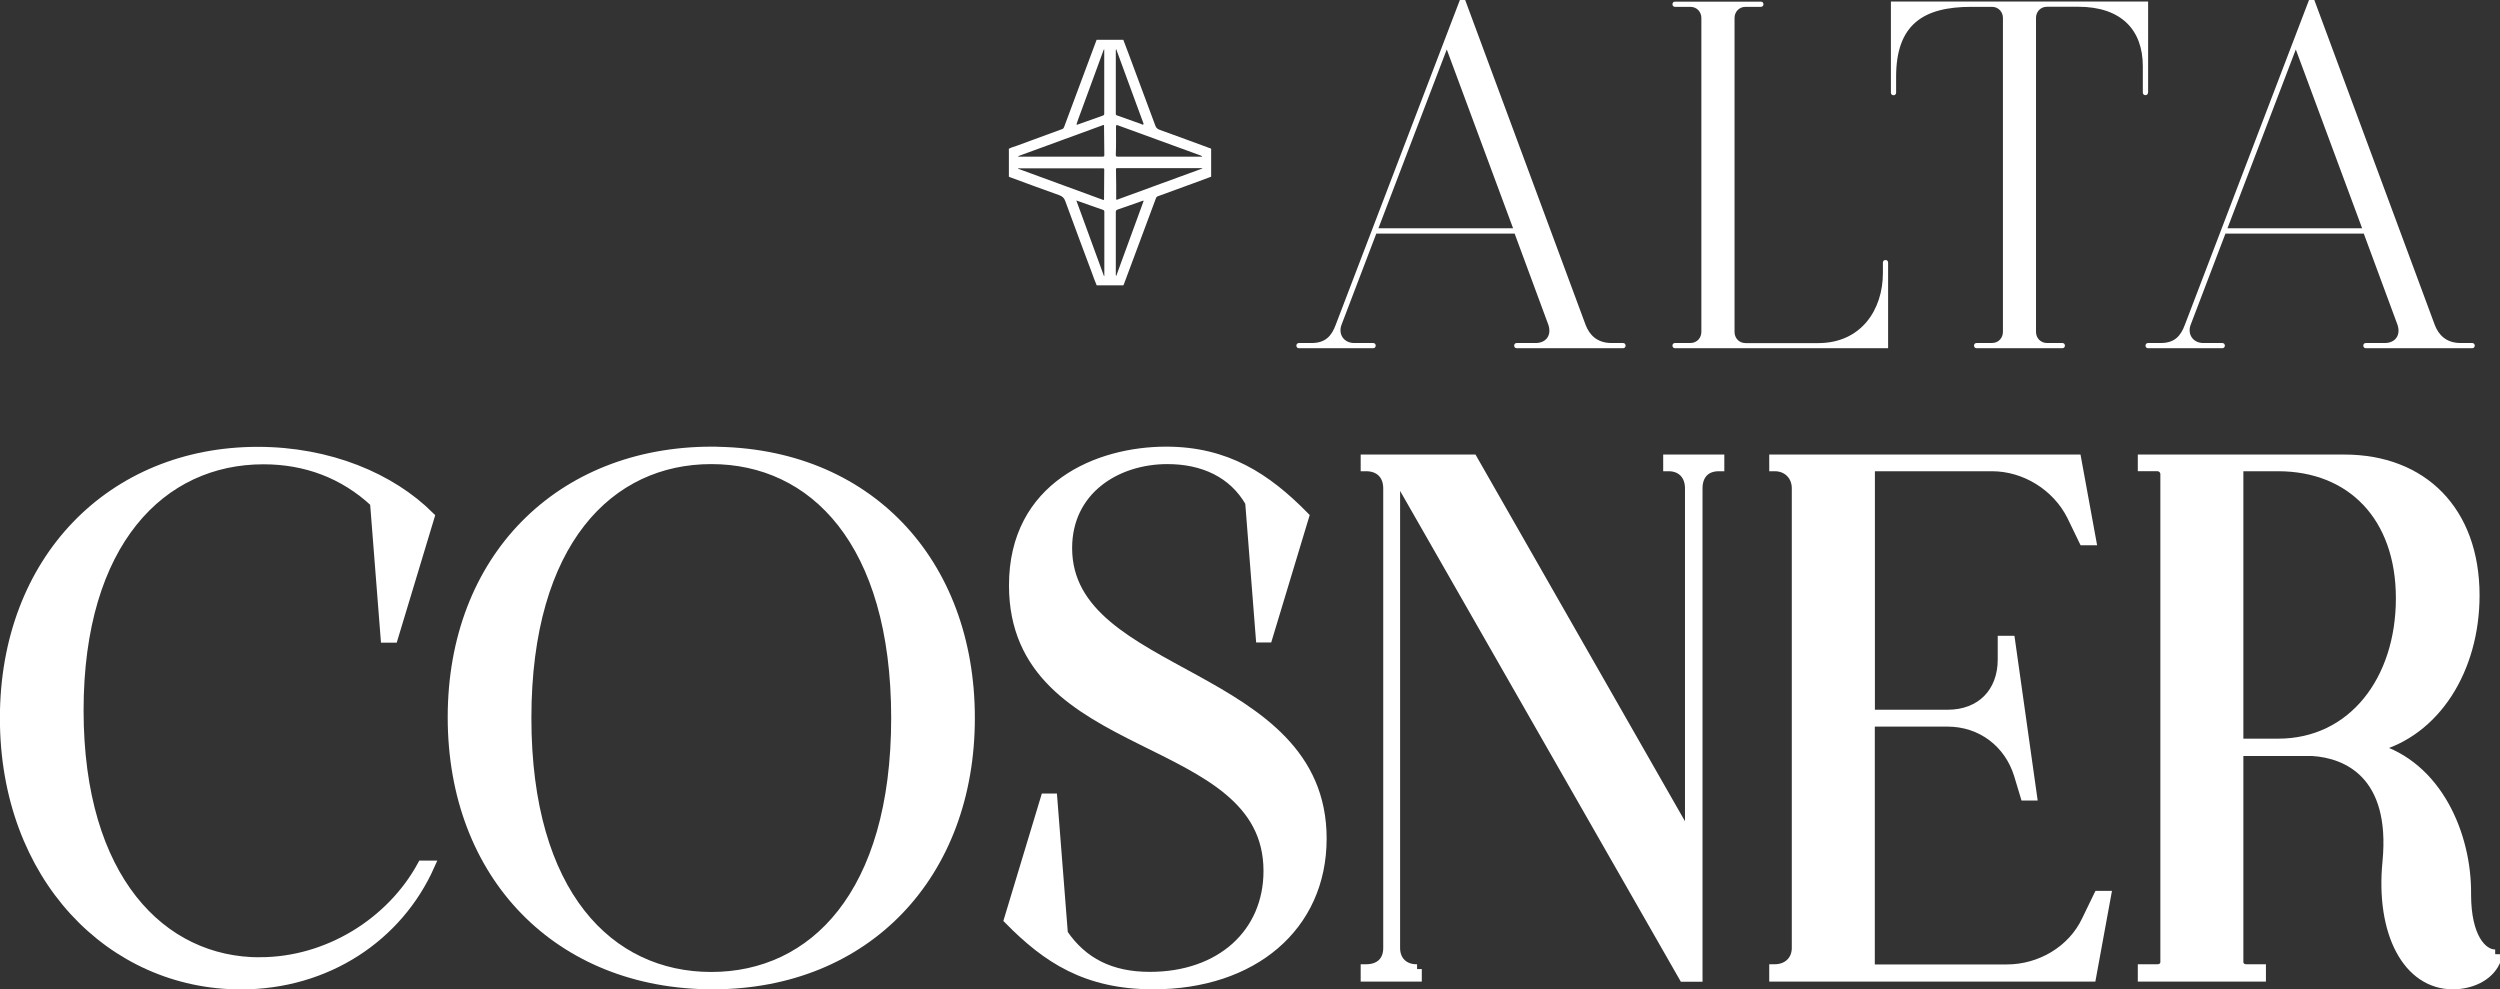
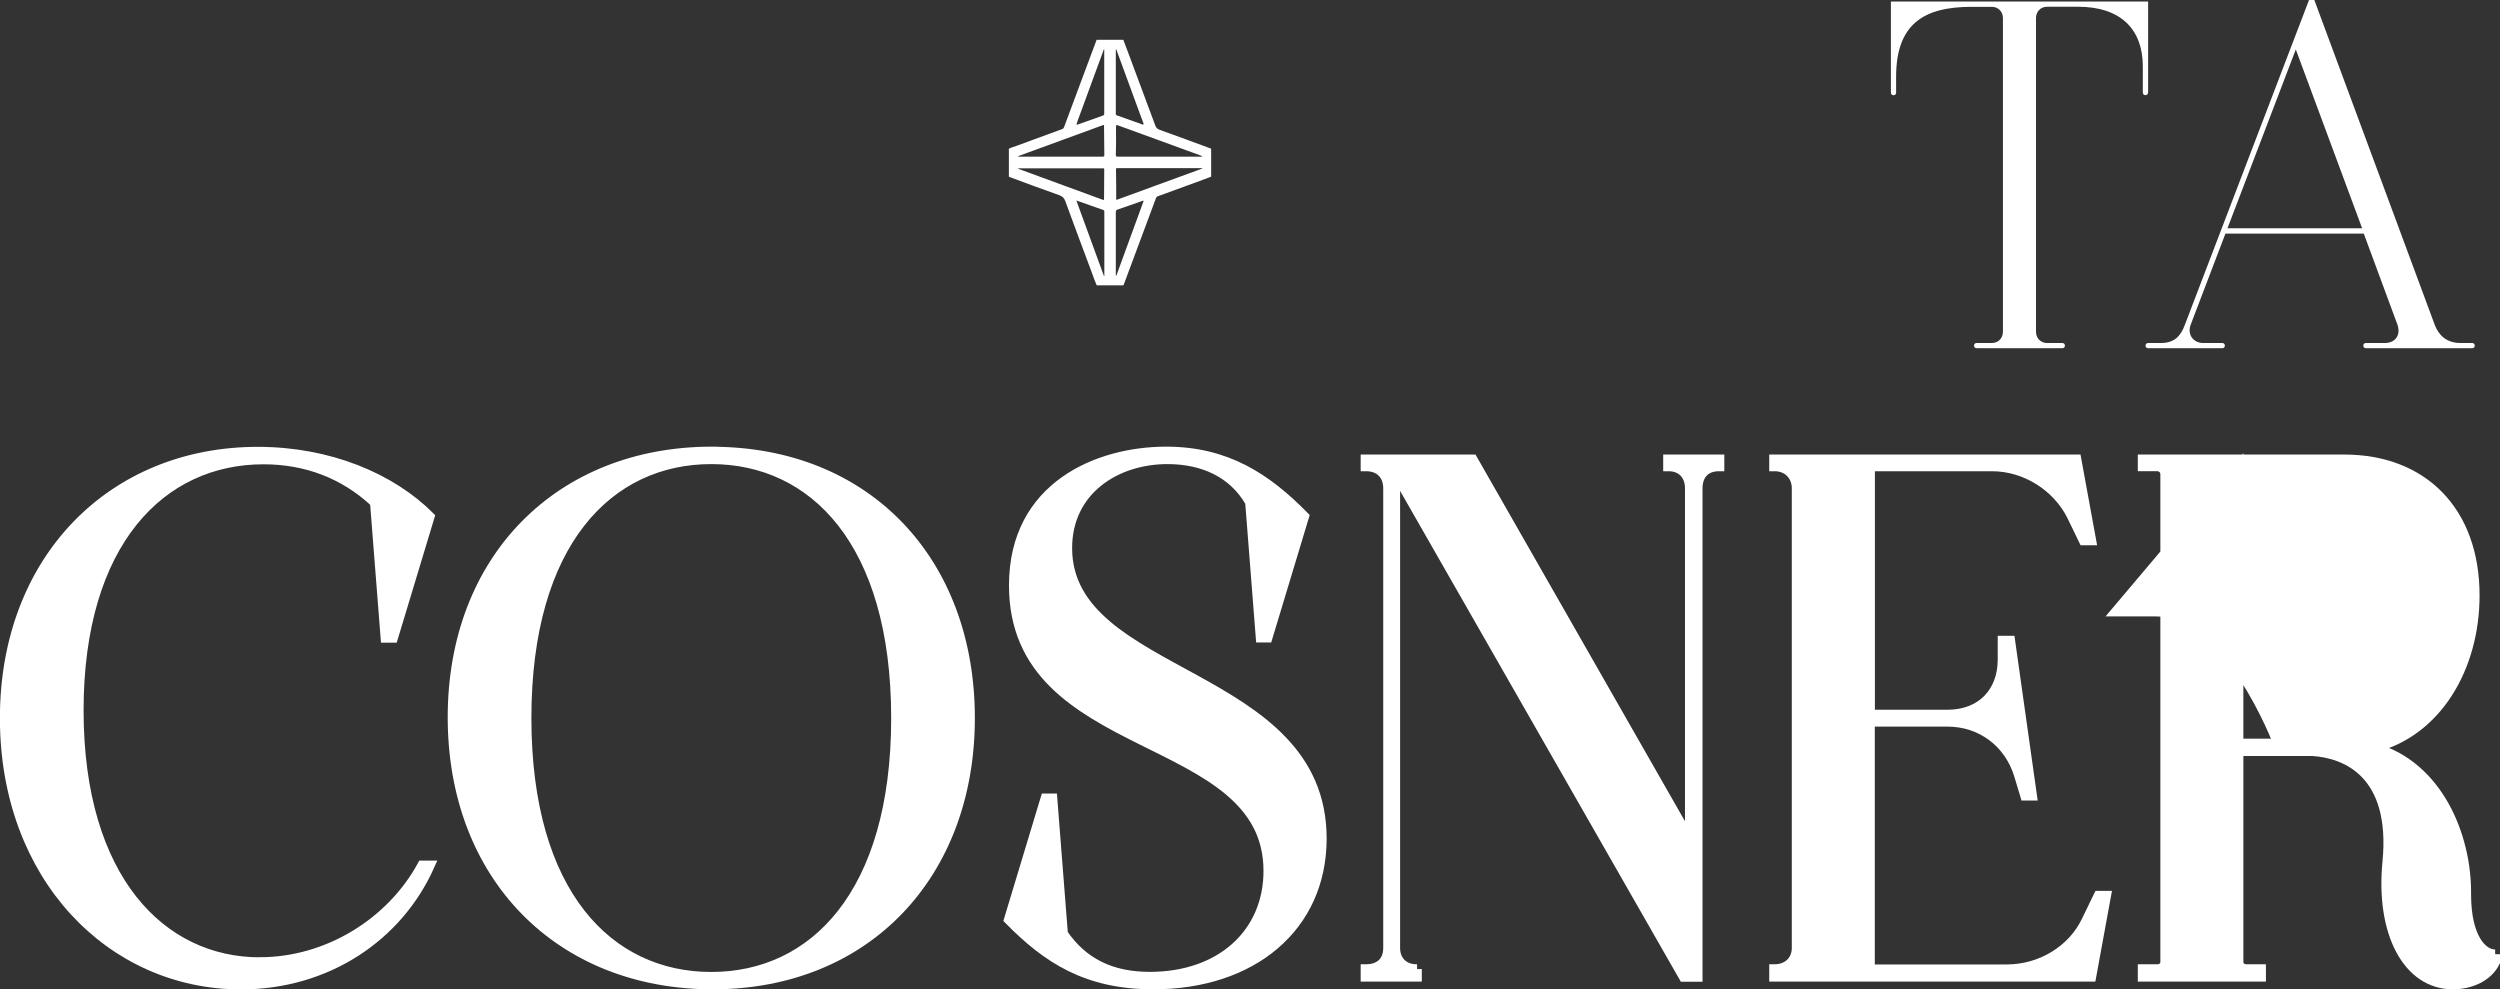
<svg xmlns="http://www.w3.org/2000/svg" id="Layer_1" data-name="Layer 1" viewBox="0 0 259.32 102.63">
  <rect x="0" y="0" width="259.32" height="102.63" fill="#333333" stroke="none" />
  <defs>
    <style>
      .cls-1 {
        stroke: #fff;
        stroke-miterlimit: 10;
      }

      .cls-1, .cls-2 {
        fill: #fff;
      }

      .cls-2 {
        stroke-width: 0px;
      }
    </style>
  </defs>
  <path class="cls-1" d="M26.97,99.79c7.02,0,13.6-4.1,16.82-10.02h.8c-3.29,7.39-10.68,12.36-19.6,12.36-13.46,0-24.5-11.19-24.5-27.64s11.12-27.64,26.25-27.64c7.39,0,13.82,2.71,17.84,6.73l-3.8,12.58h-.8l-1.1-14.04c-3.22-3-7.17-4.46-11.55-4.46-10.6,0-19.16,8.56-19.16,26.03s8.56,26.11,18.79,26.11Z" />
  <path class="cls-1" d="M73.85,46.84c16.09,0,26.77,11.41,26.77,27.64s-10.75,27.64-26.69,27.64-26.99-11.26-26.99-27.72,11.12-27.57,26.91-27.57ZM73.78,101.32c10.6,0,19.16-8.56,19.16-26.84s-8.56-26.84-19.16-26.84-19.16,8.56-19.16,26.84,8.56,26.84,19.16,26.84Z" />
  <path class="cls-1" d="M121.09,47.64c-5.34,0-10.38,3.22-10.38,9.21,0,13.68,26.4,12.58,26.4,30.13,0,9.14-7.17,15.14-17.48,15.14-6.95,0-11.04-2.71-14.99-6.73l3.8-12.58h.73l1.1,14.04c2.05,3,4.97,4.46,9,4.46,7.39,0,12.29-4.53,12.29-10.97,0-14.85-26.4-11.55-26.4-29.62,0-10.31,8.78-13.89,15.8-13.89,6.22,0,10.38,2.71,14.33,6.73l-3.8,12.58h-.73l-1.1-14.04c-1.76-3.07-4.9-4.46-8.56-4.46Z" />
  <path class="cls-1" d="M146.98,100.52v.8h-5.34v-.8h.07c1.39,0,2.27-.8,2.27-2.19v-47.68c0-1.39-.88-2.27-2.27-2.27h-.07v-.73h11.12l22.52,39.42v-36.42c0-1.39-.88-2.27-2.19-2.27h-.07v-.73h5.34v.73h-.07c-1.39,0-2.19.88-2.19,2.27v50.68h-1.46l-29.91-52.29v49.29c0,1.39.95,2.19,2.19,2.19h.07Z" />
  <path class="cls-1" d="M217.67,92.91h.8l-1.54,8.41h-32.91v-.8h.07c1.32,0,2.27-.88,2.27-2.19v-47.68c0-1.32-.95-2.27-2.27-2.27h-.07v-.73h31.37l1.54,8.41h-.8l-1.24-2.56c-1.54-3.07-4.83-5.12-8.26-5.12h-12.65v25.74h8.04c3.51,0,5.7-2.34,5.7-5.7v-1.97h.8l2.27,16.09h-.73l-.66-2.19c-1.02-3.29-3.88-5.48-7.39-5.48h-8.04v25.67h14.19c3.51,0,6.8-1.97,8.26-5.05l1.24-2.56Z" />
-   <path class="cls-1" d="M258.82,98.98v.8c-.73,1.54-2.56,2.34-4.39,2.34-4.68,0-7.53-5.34-6.8-12.72.88-9.14-4.24-11.26-7.75-11.48h-7.68v21.87c0,.44.37.73.8.73h1.54v.8h-12.29v-.8h1.54c.44,0,.8-.29.8-.73v-50.61c0-.44-.37-.8-.8-.8h-1.54v-.73h20.92c8.12,0,13.53,5.34,13.53,14.11,0,7.61-4.02,14.19-10.46,15.8,6.58,1.83,9.65,9.07,9.58,15.21,0,4.53,1.68,6.22,3,6.22ZM232.2,48.38v28.74h4.1c7.75,0,12.72-6.58,12.72-15.06s-5.12-13.68-12.72-13.68h-4.1Z" />
+   <path class="cls-1" d="M258.82,98.98v.8c-.73,1.54-2.56,2.34-4.39,2.34-4.68,0-7.53-5.34-6.8-12.72.88-9.14-4.24-11.26-7.75-11.48h-7.68v21.87c0,.44.37.73.8.73h1.54v.8h-12.29v-.8h1.54c.44,0,.8-.29.8-.73v-50.61c0-.44-.37-.8-.8-.8h-1.54v-.73h20.92c8.12,0,13.53,5.34,13.53,14.11,0,7.61-4.02,14.19-10.46,15.8,6.58,1.83,9.65,9.07,9.58,15.21,0,4.53,1.68,6.22,3,6.22ZM232.2,48.38v28.74h4.1s-5.12-13.68-12.72-13.68h-4.1Z" />
  <g>
    <g>
-       <path class="cls-2" d="M168.62,35.85c0,.16-.11.27-.27.27h-11.02c-.16,0-.27-.11-.27-.27s.11-.27.27-.27h1.96c1.09,0,1.69-.82,1.31-1.91l-3.49-9.44h-14.35l-3.6,9.44c-.38.98.22,1.91,1.31,1.91h1.96c.16,0,.27.11.27.27s-.11.27-.27.27h-7.69c-.16,0-.27-.11-.27-.27s.11-.27.27-.27h1.31c1.42,0,2.07-.71,2.51-1.91L151.43,0h.55l12.5,33.72c.38.98,1.15,1.86,2.67,1.86h1.2c.16,0,.27.11.27.27ZM156.95,23.68l-6.88-18.55-7.09,18.55h13.97Z" />
-       <path class="cls-2" d="M195.85,27.23v8.89h-22.1c-.16,0-.27-.11-.27-.27s.11-.27.27-.27h1.58c.71,0,1.15-.55,1.15-1.15V1.86c0-.6-.44-1.15-1.15-1.15h-1.58c-.16,0-.27-.11-.27-.27s.11-.27.27-.27h8.9c.16,0,.27.11.27.27s-.11.27-.27.27h-1.58c-.71,0-1.15.55-1.15,1.15v32.58c0,.6.44,1.15,1.15,1.15h7.53c4.47,0,6.71-3.49,6.71-7.26v-1.09c0-.16.11-.27.27-.27s.27.11.27.27Z" />
      <path class="cls-2" d="M222.81,9.6c0,.16-.11.27-.27.27s-.27-.11-.27-.27v-2.73c0-3.77-2.24-6.17-6.71-6.17h-3.22c-.71,0-1.15.55-1.15,1.15v32.58c0,.6.44,1.15,1.15,1.15h1.58c.16,0,.27.11.27.27s-.11.27-.27.27h-8.89c-.16,0-.27-.11-.27-.27s.11-.27.27-.27h1.58c.71,0,1.15-.55,1.15-1.15V1.86c0-.6-.44-1.15-1.15-1.15h-2.13c-5.02,0-7.8,1.86-7.8,7.26v1.64c0,.16-.11.27-.27.27s-.27-.11-.27-.27V.16h26.68v9.44Z" />
      <path class="cls-2" d="M256.7,35.85c0,.16-.11.27-.27.27h-11.02c-.16,0-.27-.11-.27-.27s.11-.27.27-.27h1.96c1.09,0,1.69-.82,1.31-1.91l-3.49-9.44h-14.35l-3.6,9.44c-.38.98.22,1.91,1.31,1.91h1.96c.16,0,.27.11.27.27s-.11.27-.27.27h-7.69c-.16,0-.27-.11-.27-.27s.11-.27.27-.27h1.31c1.42,0,2.07-.71,2.51-1.91L239.51,0h.55l12.5,33.72c.38.98,1.15,1.86,2.67,1.86h1.2c.16,0,.27.11.27.27ZM245.02,23.68l-6.88-18.55-7.09,18.55h13.97Z" />
    </g>
    <path class="cls-2" d="M113.75,4.13c.92,0,1.84,0,2.77,0,.19.5.39,1.01.57,1.51.92,2.46,1.84,4.92,2.75,7.39.08.23.21.34.43.43,1.79.64,3.57,1.3,5.36,1.96,0,.97,0,1.94,0,2.91-.6.22-1.21.45-1.81.67-1.23.45-2.46.9-3.7,1.35-.11.04-.18.1-.22.22-.73,1.96-1.46,3.92-2.19,5.88-.38,1.01-.75,2.02-1.13,3.03-.02.04-.04.08-.06.12-.92,0-1.84,0-2.76,0-.19-.42-.33-.85-.49-1.28-.93-2.48-1.86-4.97-2.77-7.46-.12-.34-.31-.5-.64-.62-1.7-.6-3.38-1.23-5.07-1.85-.05-.02-.09-.04-.14-.06,0-.92,0-1.83,0-2.75,0-.05,0-.09-.01-.14.24-.14.51-.21.77-.3,1.59-.59,3.18-1.17,4.77-1.75.11-.04.16-.11.2-.22.69-1.87,1.39-3.74,2.09-5.61.43-1.14.85-2.28,1.28-3.43ZM105.58,17.47s.06.04.1.06c2.9,1.06,5.8,2.12,8.7,3.19.12.05.14.01.14-.1,0-.99.02-1.97.02-2.96,0-.2,0-.2-.2-.2-2.87,0-5.74,0-8.61,0-.05,0-.11-.02-.16.02ZM105.55,16.21c.11.05.19.04.26.04,1.8,0,3.59,0,5.39,0,1.05,0,2.11,0,3.16,0,.14,0,.19-.03.19-.18-.02-.99-.02-1.97-.03-2.96,0-.17,0-.17-.17-.11-2.56.94-5.12,1.87-7.68,2.81-.36.13-.73.27-1.12.41ZM124.74,17.48c-.07-.05-.12-.03-.17-.04-.3,0-.61,0-.91,0-2.56,0-5.12,0-7.68,0-.23,0-.23,0-.22.23,0,.52.01,1.04.02,1.56,0,.46,0,.92,0,1.38,0,.1.02.15.13.09.03-.01.06-.02.08-.03,2.48-.91,4.96-1.81,7.44-2.72.43-.16.87-.32,1.32-.48ZM124.7,16.21s-.09-.06-.13-.07c-2.88-1.05-5.76-2.1-8.64-3.15q-.17-.06-.17.12c0,.98.02,1.96-.02,2.95,0,.16.05.19.2.19,1.37,0,2.74,0,4.12,0,1.48,0,2.97,0,4.45,0,.07,0,.14.02.2-.03ZM115.77,5.1c-.04.06-.03.1-.03.14,0,2.19,0,4.37,0,6.56,0,.09.03.14.12.17.83.29,1.65.59,2.48.88.09.03.19.12.26.06.05-.05-.02-.18-.05-.27-.23-.63-.47-1.27-.7-1.9-.61-1.65-1.21-3.31-1.82-4.96-.08-.22-.16-.44-.25-.68ZM115.77,28.64c.02-.06.04-.1.06-.14.16-.44.32-.88.48-1.32.56-1.54,1.13-3.08,1.69-4.62.2-.54.39-1.08.59-1.62.01-.04.05-.08.02-.11-.04-.04-.08,0-.12.01-.85.3-1.71.61-2.57.9-.14.05-.18.12-.18.26,0,2.15,0,4.3,0,6.45,0,.05-.01.11.03.19ZM114.54,5.12c-.07.03-.07.08-.08.11-.81,2.22-1.63,4.43-2.44,6.65-.11.31-.24.61-.33.93-.05.17.02.14.12.1.86-.31,1.73-.62,2.59-.92.11-.04.14-.09.14-.21,0-2.17,0-4.34,0-6.51,0-.04,0-.09,0-.15ZM111.64,20.78c.97,2.64,1.92,5.25,2.87,7.85.01,0,.03,0,.04-.01v-.17c0-.88,0-1.76,0-2.64,0-1.28,0-2.56,0-3.84,0-.12-.04-.18-.16-.21-.22-.07-.44-.15-.66-.23-.68-.24-1.37-.48-2.1-.74Z" />
  </g>
</svg>